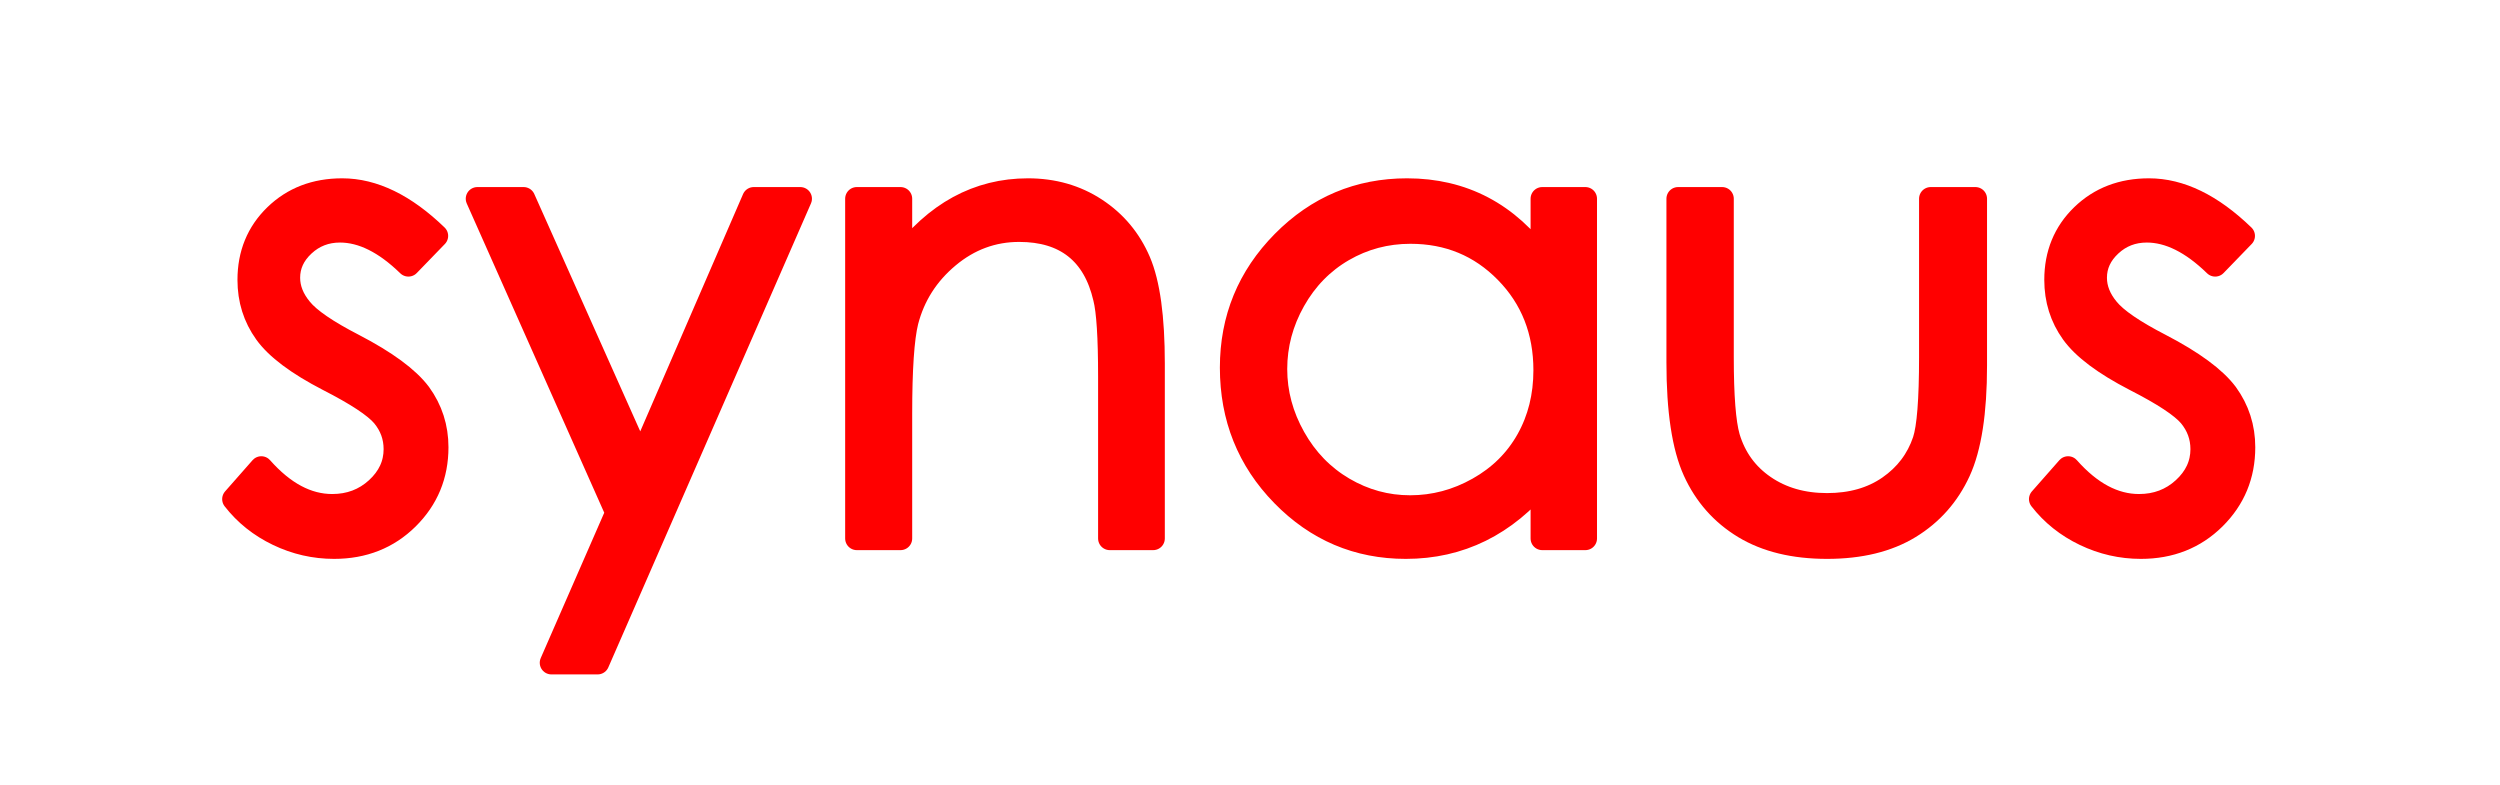
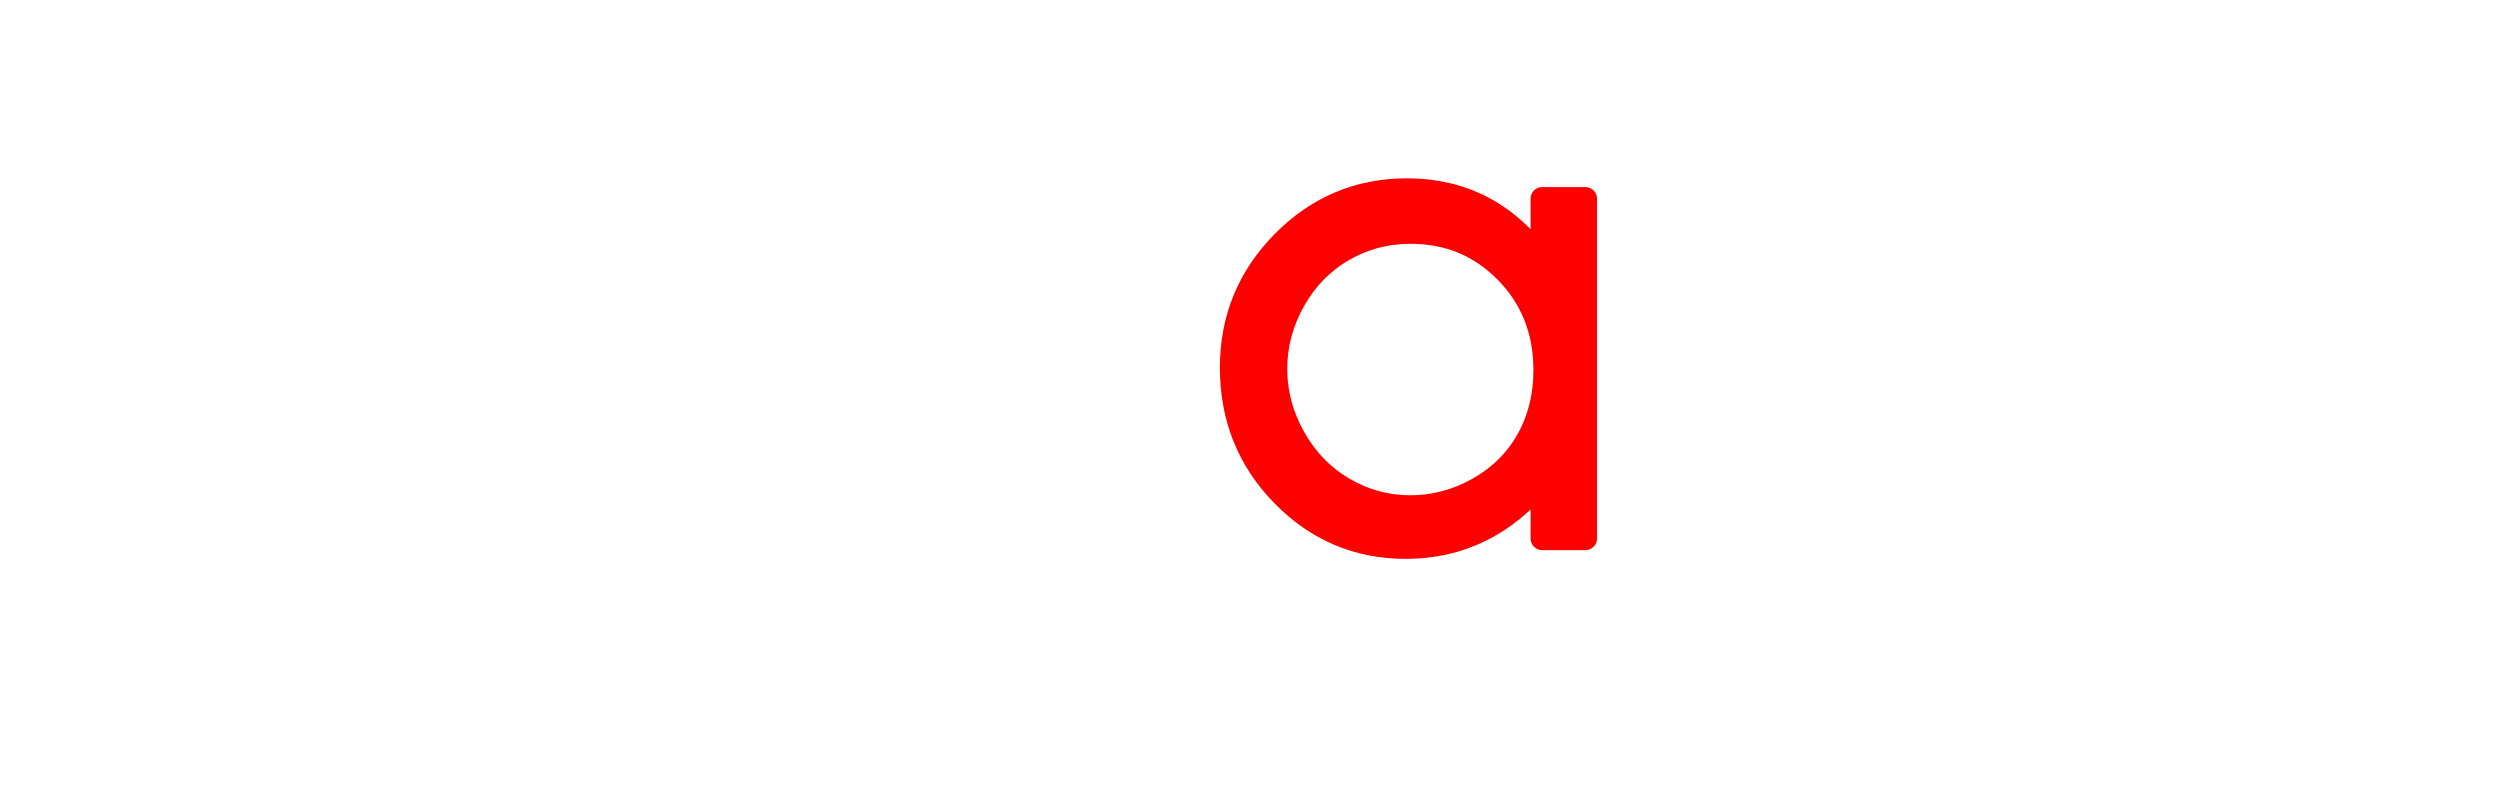
<svg xmlns="http://www.w3.org/2000/svg" width="100%" height="100%" viewBox="0 0 427 134" version="1.1" xml:space="preserve" style="fill-rule:evenodd;clip-rule:evenodd;stroke-linejoin:round;stroke-miterlimit:2;">
  <g transform="matrix(2.667,0,0,2.667,0,0)">
    <g transform="matrix(0.889,0,0,0.889,7.221,-4.912)">
-       <path d="M23.322,22.518L21.297,24.61C19.617,22.975 17.975,22.158 16.371,22.158C15.351,22.158 14.477,22.495 13.75,23.17C13.022,23.845 12.659,24.632 12.659,25.532C12.659,26.327 12.959,27.084 13.559,27.804C14.159,28.539 15.418,29.401 17.338,30.391C19.677,31.606 21.267,32.776 22.107,33.9C22.932,35.04 23.344,36.322 23.344,37.747C23.344,39.757 22.639,41.459 21.23,42.854C19.82,44.248 18.058,44.946 15.943,44.946C14.533,44.946 13.187,44.638 11.905,44.023C10.623,43.408 9.562,42.561 8.722,41.481L10.702,39.232C12.306,41.046 14.009,41.954 15.808,41.954C17.068,41.954 18.14,41.549 19.025,40.739C19.91,39.929 20.352,38.977 20.352,37.882C20.352,36.982 20.06,36.18 19.475,35.475C18.89,34.785 17.57,33.915 15.516,32.866C13.311,31.726 11.811,30.601 11.017,29.491C10.222,28.381 9.824,27.114 9.824,25.689C9.824,23.83 10.458,22.285 11.725,21.055C12.992,19.826 14.593,19.211 16.528,19.211C18.778,19.211 21.042,20.313 23.322,22.518Z" style="fill:rgb(255,0,0);fill-rule:nonzero;stroke:rgb(255,0,0);stroke-width:1.68px;" />
-       <path d="M26.269,19.841L29.598,19.841L38.011,38.686L46.177,19.841L49.529,19.841L34.929,53.269L31.6,53.269L36.324,42.457L26.269,19.841Z" style="fill:rgb(255,0,0);fill-rule:nonzero;stroke:rgb(255,0,0);stroke-width:1.68px;" />
-       <path d="M53.601,19.841L56.75,19.841L56.75,24.227C58.01,22.548 59.405,21.292 60.934,20.459C62.464,19.627 64.129,19.211 65.928,19.211C67.758,19.211 69.381,19.676 70.799,20.605C72.216,21.535 73.262,22.787 73.937,24.362C74.612,25.937 74.949,28.389 74.949,31.718L74.949,44.316L71.822,44.316L71.822,32.641C71.822,29.821 71.702,27.939 71.462,26.994C71.087,25.374 70.382,24.156 69.348,23.339C68.313,22.521 66.963,22.113 65.298,22.113C63.394,22.113 61.688,22.743 60.181,24.002C58.673,25.262 57.68,26.822 57.2,28.681C56.9,29.896 56.75,32.116 56.75,35.34L56.75,44.316L53.601,44.316L53.601,19.841Z" style="fill:rgb(255,0,0);fill-rule:nonzero;stroke:rgb(255,0,0);stroke-width:1.68px;" />
      <path d="M106.083,19.841L106.083,44.316L102.978,44.316L102.978,40.109C101.659,41.714 100.178,42.921 98.536,43.731C96.893,44.541 95.098,44.946 93.148,44.946C89.684,44.946 86.725,43.69 84.273,41.178C81.821,38.666 80.595,35.61 80.595,32.011C80.595,28.486 81.833,25.472 84.307,22.967C86.782,20.463 89.759,19.211 93.238,19.211C95.247,19.211 97.066,19.638 98.693,20.493C100.32,21.348 101.749,22.63 102.978,24.34L102.978,19.841L106.083,19.841ZM93.485,22.248C91.731,22.248 90.111,22.678 88.626,23.54C87.142,24.401 85.961,25.611 85.083,27.169C84.206,28.727 83.767,30.374 83.767,32.112C83.767,33.835 84.21,35.482 85.094,37.055C85.979,38.628 87.168,39.853 88.66,40.729C90.152,41.605 91.753,42.044 93.463,42.044C95.188,42.044 96.822,41.609 98.367,40.74C99.912,39.871 101.1,38.696 101.932,37.213C102.765,35.73 103.181,34.059 103.181,32.202C103.181,29.371 102.247,27.004 100.38,25.101C98.513,23.199 96.215,22.248 93.485,22.248Z" style="fill:rgb(255,0,0);fill-rule:nonzero;stroke:rgb(255,0,0);stroke-width:1.68px;" />
-       <path d="M112.764,19.841L115.936,19.841L115.936,31.268C115.936,34.058 116.086,35.977 116.386,37.027C116.836,38.527 117.694,39.712 118.962,40.581C120.229,41.451 121.74,41.886 123.494,41.886C125.249,41.886 126.738,41.463 127.96,40.615C129.182,39.768 130.026,38.654 130.491,37.275C130.805,36.33 130.963,34.328 130.963,31.268L130.963,19.841L134.18,19.841L134.18,31.853C134.18,35.228 133.786,37.77 132.999,39.479C132.211,41.189 131.027,42.527 129.444,43.495C127.862,44.462 125.879,44.946 123.494,44.946C121.11,44.946 119.119,44.462 117.522,43.495C115.925,42.527 114.732,41.178 113.945,39.445C113.158,37.713 112.764,35.108 112.764,31.628L112.764,19.841Z" style="fill:rgb(255,0,0);fill-rule:nonzero;stroke:rgb(255,0,0);stroke-width:1.68px;" />
-       <path d="M153.481,22.518L151.456,24.61C149.777,22.975 148.135,22.158 146.53,22.158C145.51,22.158 144.636,22.495 143.909,23.17C143.182,23.845 142.818,24.632 142.818,25.532C142.818,26.327 143.118,27.084 143.718,27.804C144.318,28.539 145.578,29.401 147.497,30.391C149.837,31.606 151.426,32.776 152.266,33.9C153.091,35.04 153.503,36.322 153.503,37.747C153.503,39.757 152.799,41.459 151.389,42.854C149.979,44.248 148.217,44.946 146.102,44.946C144.693,44.946 143.347,44.638 142.064,44.023C140.782,43.408 139.721,42.561 138.881,41.481L140.861,39.232C142.466,41.046 144.168,41.954 145.967,41.954C147.227,41.954 148.3,41.549 149.184,40.739C150.069,39.929 150.512,38.977 150.512,37.882C150.512,36.982 150.219,36.18 149.634,35.475C149.049,34.785 147.73,33.915 145.675,32.866C143.47,31.726 141.971,30.601 141.176,29.491C140.381,28.381 139.984,27.114 139.984,25.689C139.984,23.83 140.617,22.285 141.885,21.055C143.152,19.826 144.753,19.211 146.687,19.211C148.937,19.211 151.201,20.313 153.481,22.518Z" style="fill:rgb(255,0,0);fill-rule:nonzero;stroke:rgb(255,0,0);stroke-width:1.68px;" />
    </g>
  </g>
</svg>